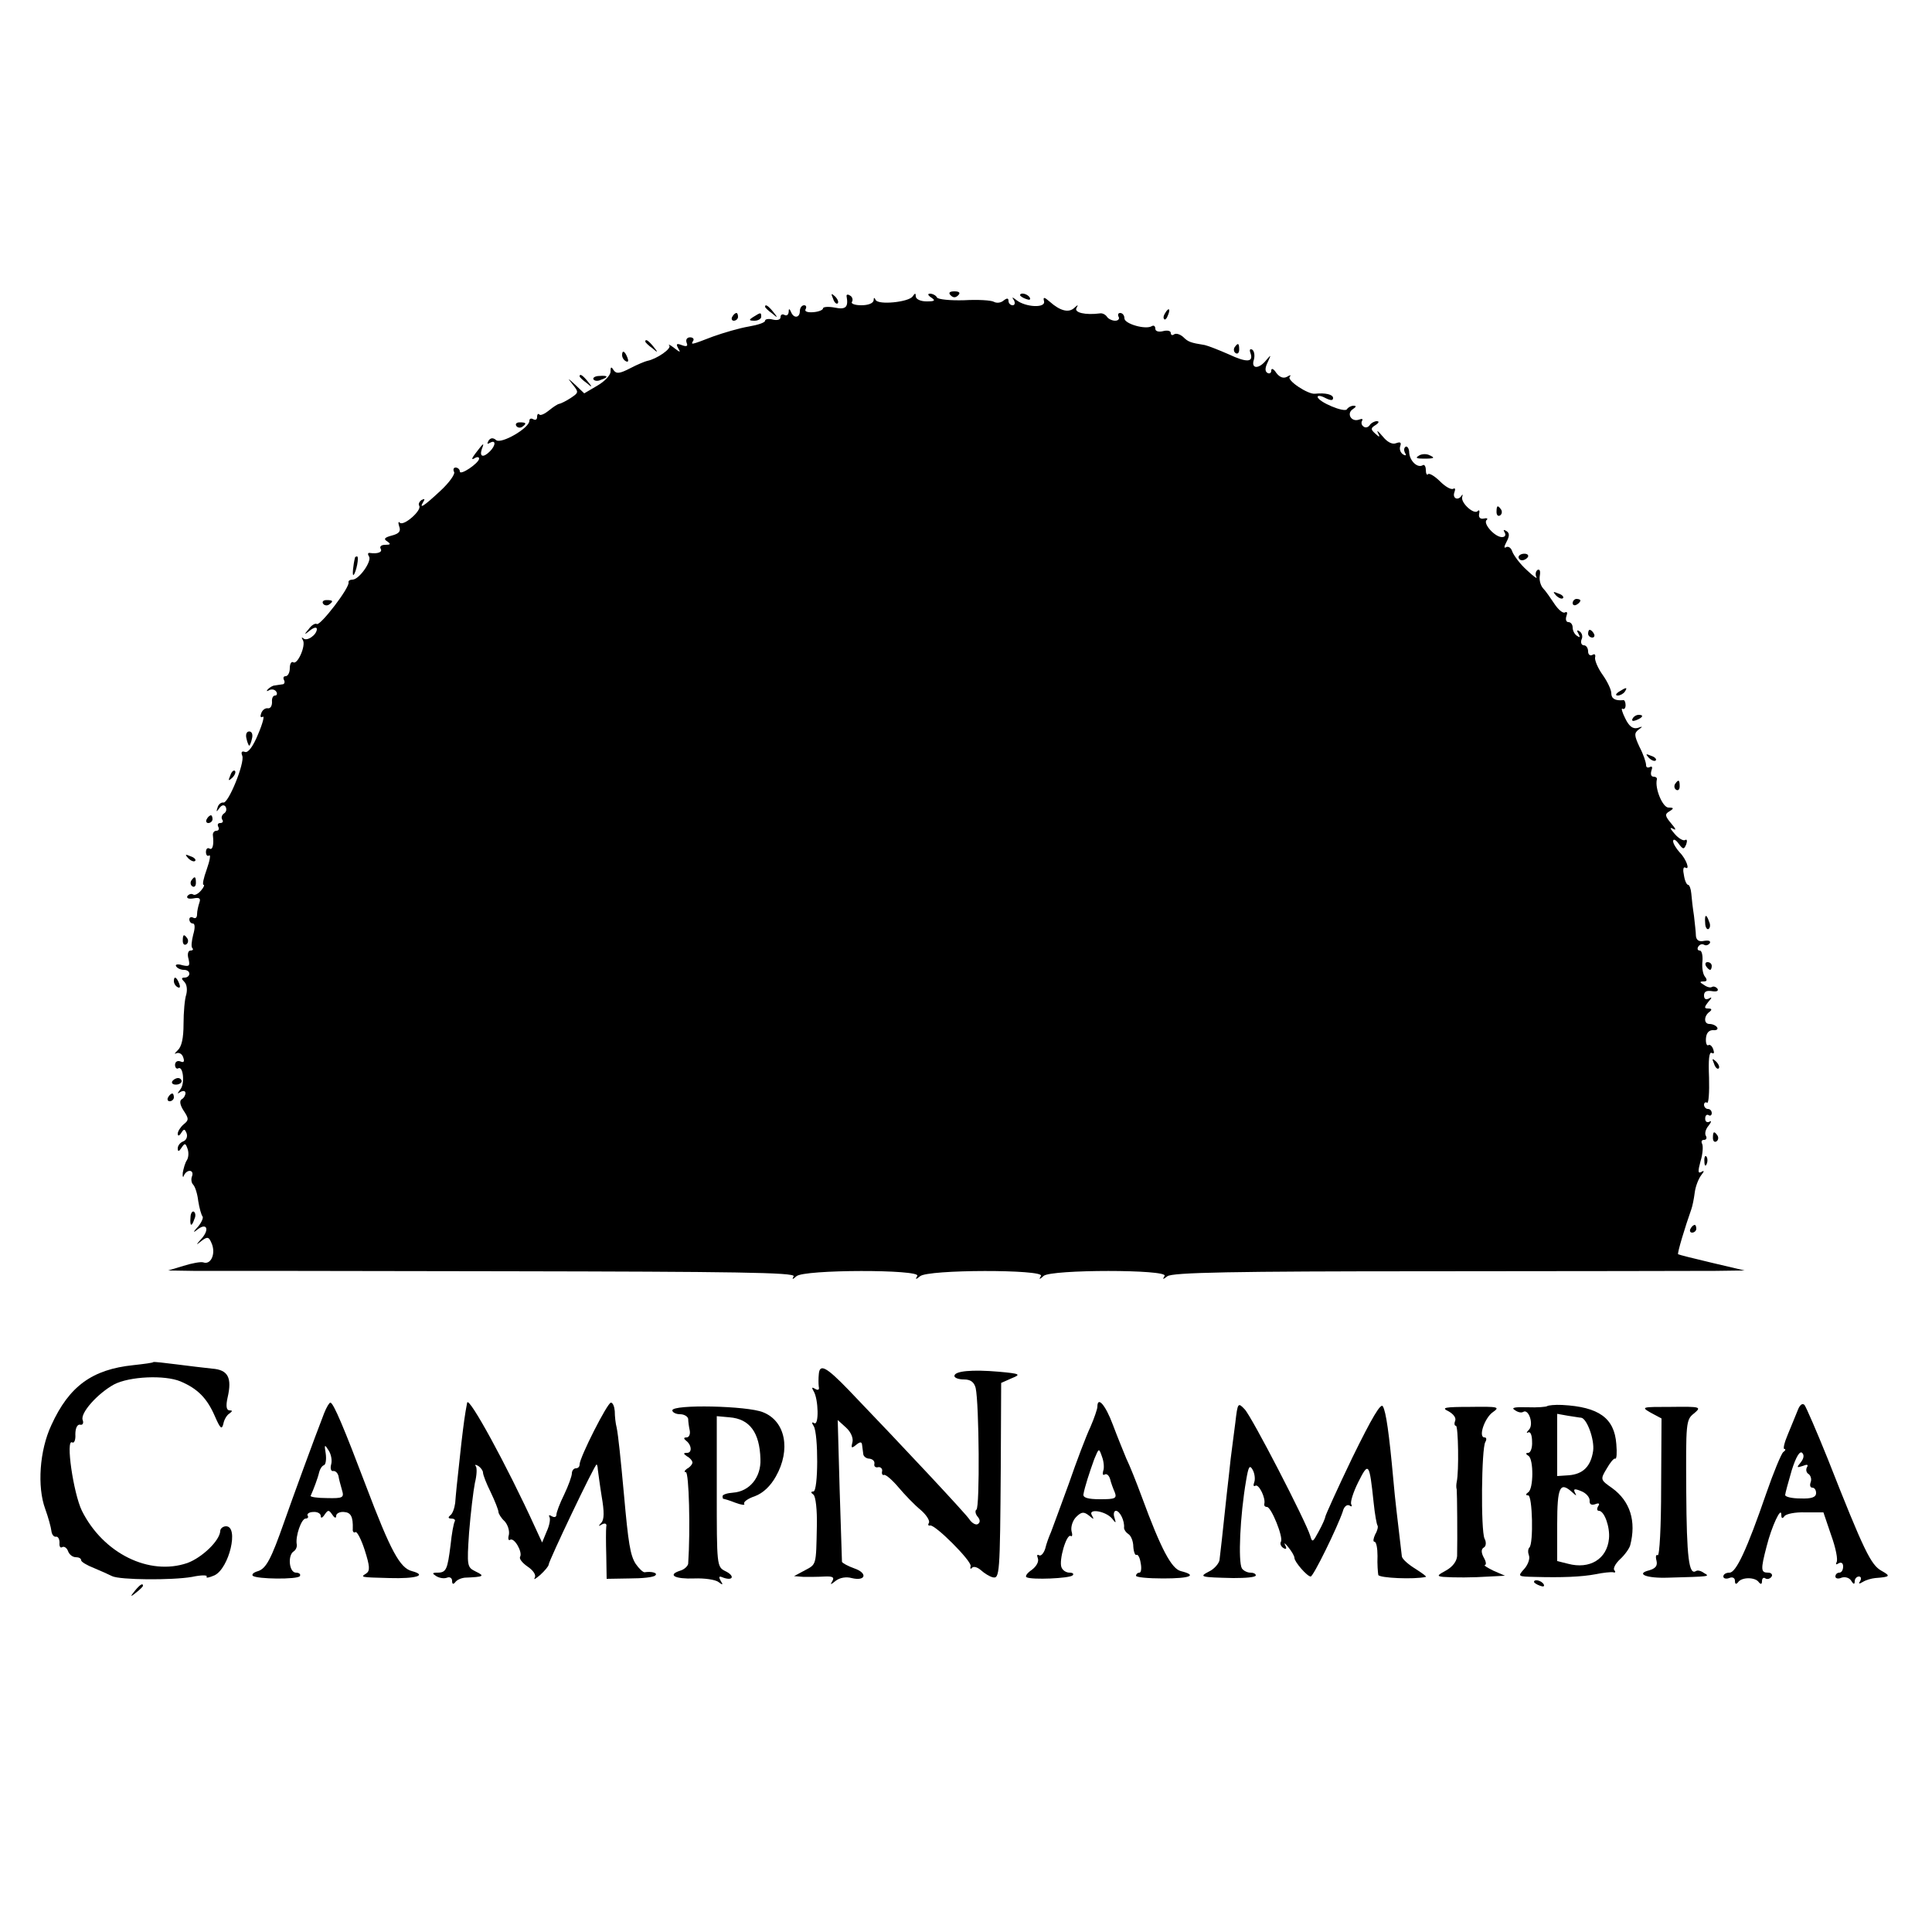
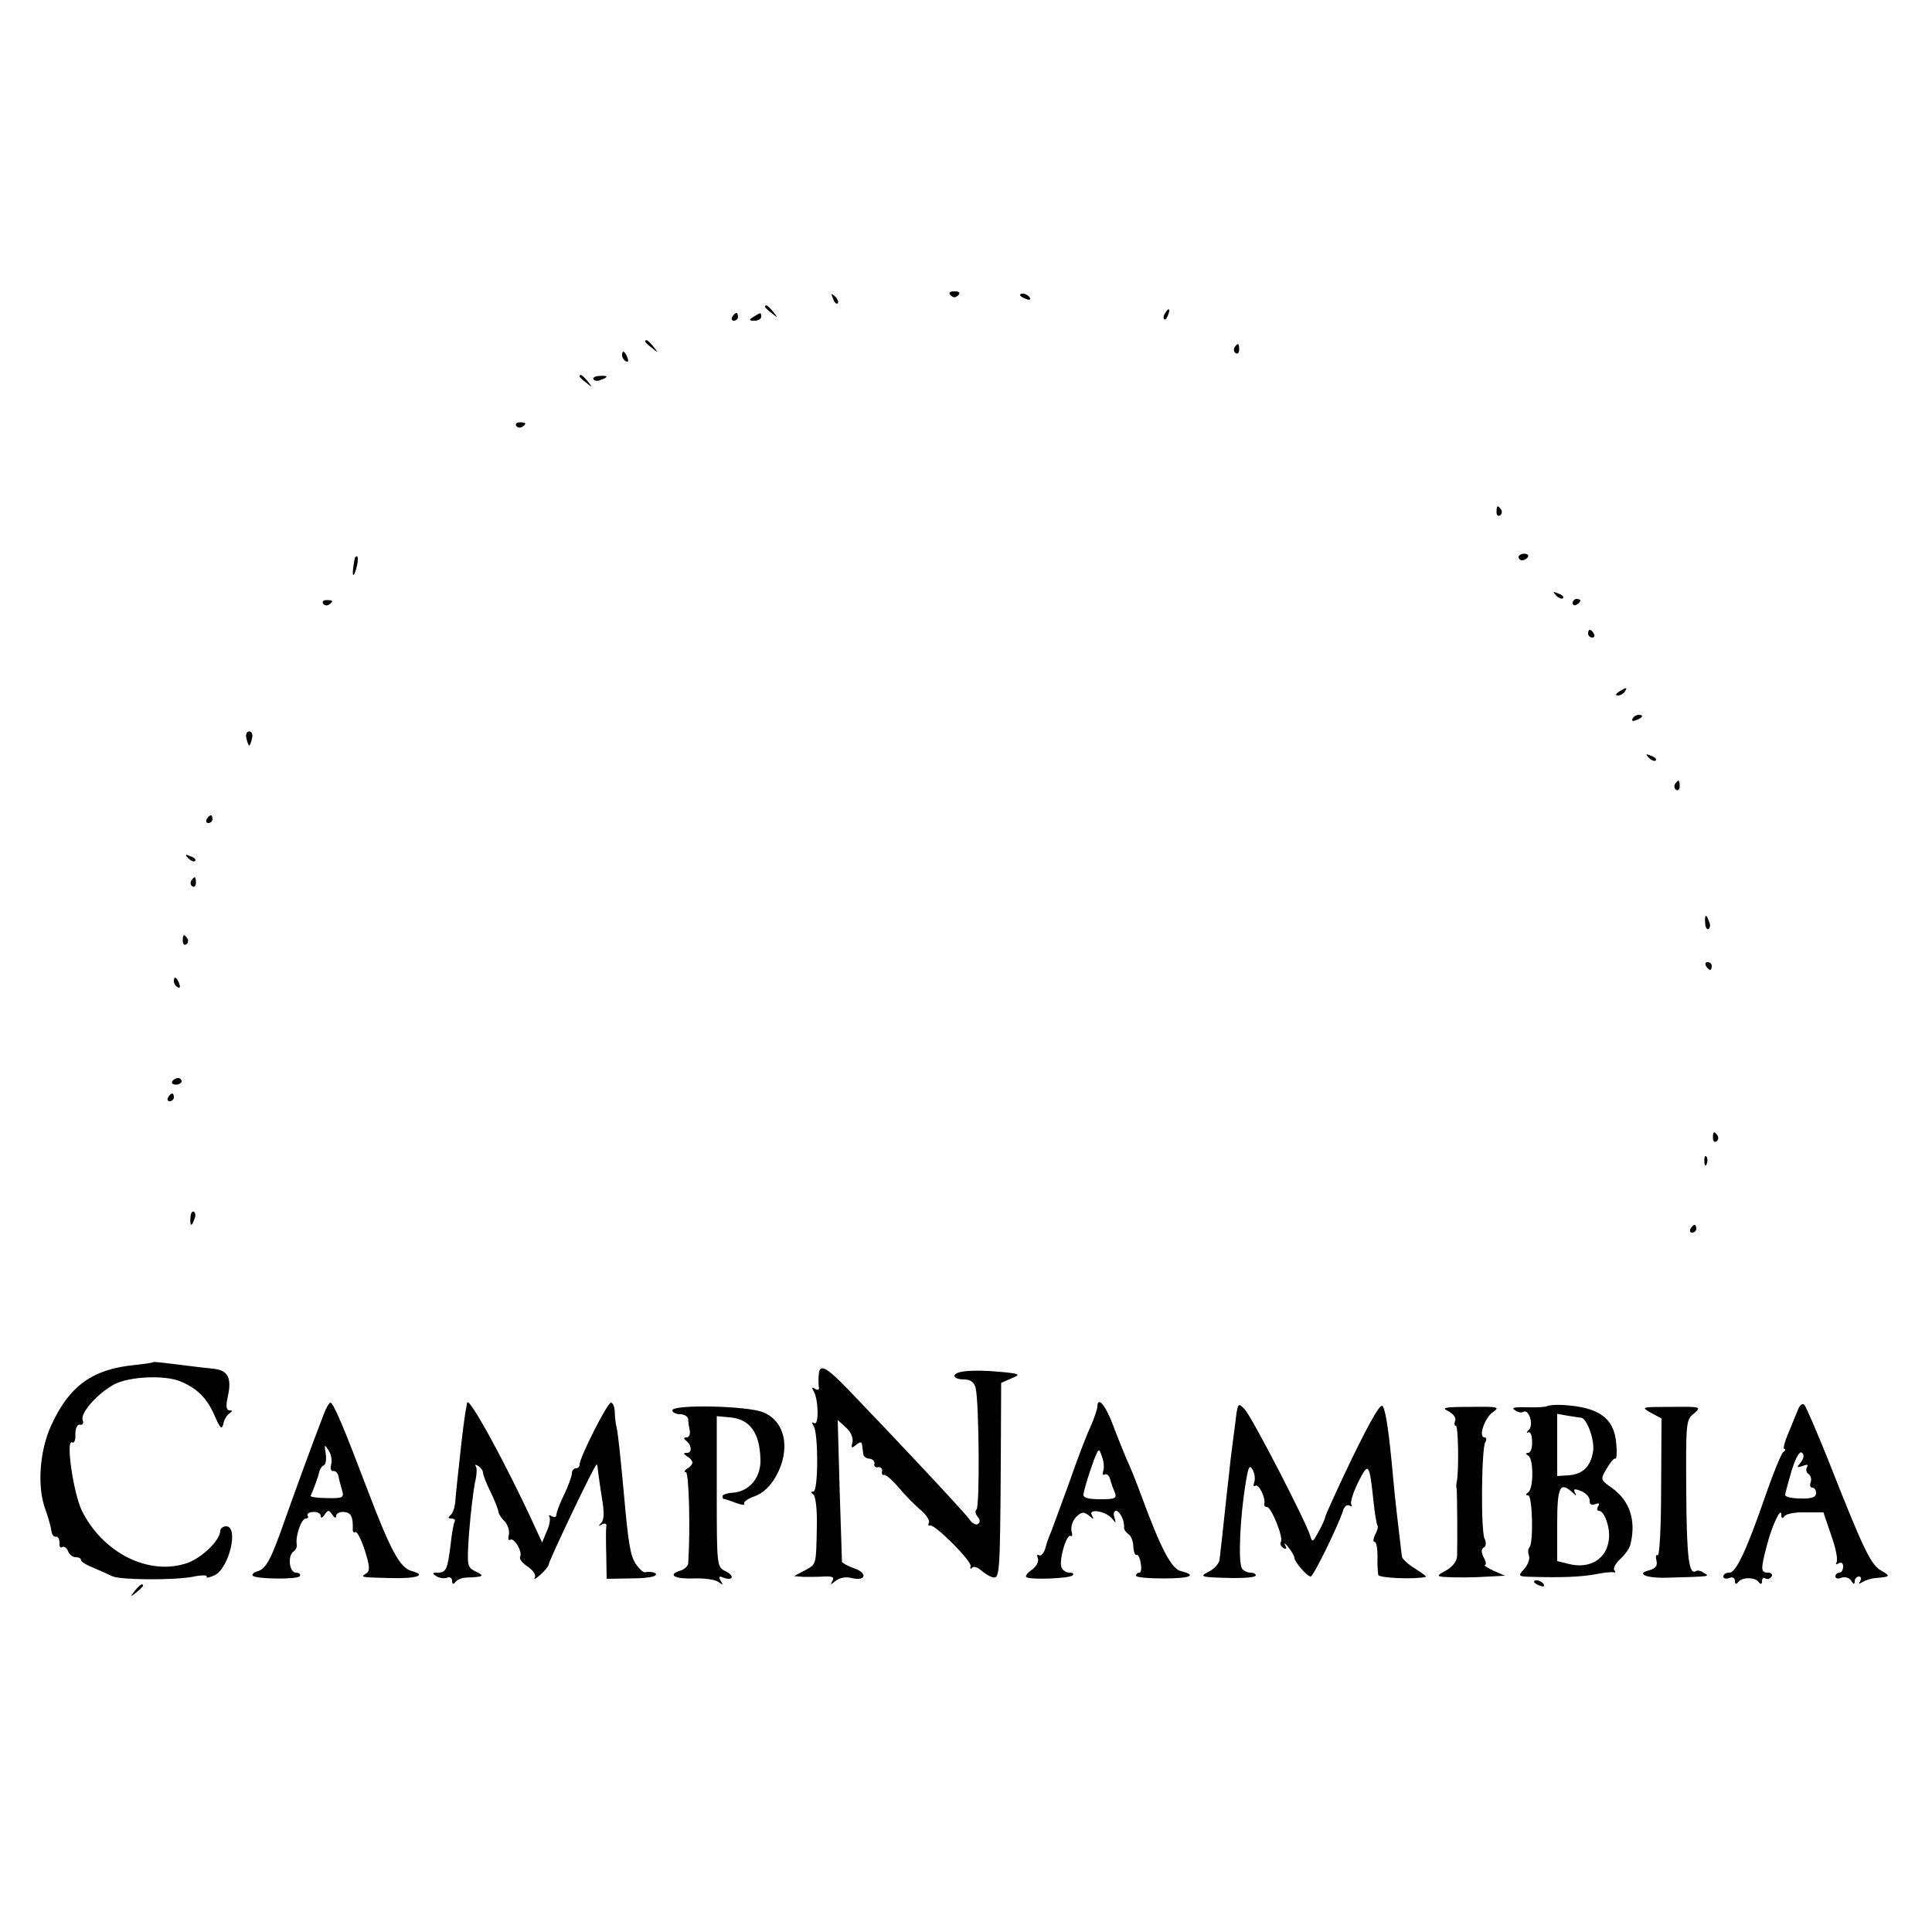
<svg xmlns="http://www.w3.org/2000/svg" version="1.0" width="500pt" height="500pt" viewBox="0 0 500 500" preserveAspectRatio="xMidYMid meet">
  <g transform="translate(0,500) scale(0.1,-0.1)" fill="#000000" stroke="none">
    <path d="M2460 4236 c7 -7 13 -7 20 0 6 6 3 10 -10 10 -13 0 -16 -4 -10 -10z" />
    <path d="M2156 4227 c3 -10 9 -15 12 -12 3 3 0 11 -7 18 -10 9 -11 8 -5 -6z" />
-     <path d="M2191 4233 c5 -28 -2 -35 -31 -29 -16 3 -30 2 -30 -2 0 -4 -11 -9 -26 -10 -14 -1 -23 2 -19 8 3 6 1 10 -4 10 -6 0 -11 -7 -11 -15 0 -18 -16 -20 -23 -2 -4 9 -6 9 -6 -1 -1 -7 -5 -10 -11 -7 -5 3 -10 1 -10 -6 0 -6 -8 -9 -20 -6 -11 3 -20 1 -20 -3 0 -5 -19 -11 -42 -15 -24 -4 -65 -16 -93 -26 -57 -22 -58 -22 -51 -11 3 5 -1 9 -8 9 -8 0 -12 -6 -9 -14 4 -9 0 -11 -13 -6 -13 5 -15 3 -9 -8 7 -12 6 -12 -11 1 -10 8 -16 10 -12 6 7 -8 -32 -35 -57 -40 -5 -1 -25 -9 -44 -19 -27 -14 -36 -15 -43 -5 -6 10 -8 9 -8 -4 0 -9 -15 -25 -34 -36 l-34 -20 -23 22 c-21 19 -21 19 -7 1 16 -20 16 -21 -5 -35 -12 -8 -25 -14 -29 -15 -4 0 -16 -8 -27 -17 -11 -9 -22 -14 -25 -11 -3 4 -6 1 -6 -6 0 -7 -4 -9 -10 -6 -5 3 -10 2 -10 -4 0 -19 -73 -61 -86 -50 -8 7 -15 6 -20 -2 -4 -8 -3 -9 4 -5 16 9 15 -7 0 -22 -17 -17 -28 -15 -21 6 7 18 5 17 -17 -12 -10 -13 -10 -17 -2 -12 6 4 12 4 12 -1 -1 -12 -50 -45 -50 -33 0 5 -5 10 -11 10 -5 0 -7 -5 -4 -11 4 -5 -12 -28 -36 -50 -43 -40 -56 -48 -43 -27 4 7 3 8 -5 4 -6 -4 -9 -11 -6 -15 7 -12 -40 -53 -50 -44 -4 5 -5 0 -2 -9 5 -13 0 -19 -19 -24 -19 -5 -22 -9 -12 -15 10 -7 9 -9 -5 -9 -10 0 -15 -4 -12 -10 6 -9 -8 -14 -28 -11 -5 1 -6 -3 -2 -9 8 -12 -25 -59 -42 -60 -7 0 -12 -3 -11 -7 4 -13 -73 -113 -82 -108 -4 3 -14 -3 -21 -13 -13 -15 -12 -16 4 -3 9 7 17 9 17 3 0 -15 -26 -33 -35 -24 -5 4 -5 2 -1 -5 8 -14 -14 -64 -25 -57 -5 3 -9 -4 -9 -15 0 -12 -5 -21 -11 -21 -5 0 -7 -4 -4 -10 3 -5 1 -11 -4 -11 -6 -1 -15 -2 -20 -3 -5 0 -13 -5 -18 -10 -4 -5 -3 -6 4 -2 6 3 14 2 18 -4 3 -5 2 -10 -3 -10 -6 0 -9 -8 -8 -17 0 -10 -4 -17 -11 -16 -6 1 -14 -4 -17 -13 -3 -8 -2 -12 4 -9 5 3 0 -17 -12 -45 -13 -32 -26 -49 -34 -46 -8 3 -11 0 -7 -10 7 -18 -36 -124 -49 -121 -6 1 -13 -5 -15 -13 -4 -12 -3 -12 5 -1 6 8 12 9 16 3 3 -6 2 -13 -4 -17 -6 -4 -8 -11 -5 -16 4 -5 1 -9 -5 -9 -6 0 -8 -4 -5 -10 3 -5 1 -10 -5 -10 -6 0 -10 -6 -9 -12 3 -25 -1 -39 -9 -34 -5 3 -9 -1 -9 -9 0 -8 4 -12 8 -9 5 3 2 -13 -6 -36 -8 -22 -12 -40 -8 -40 3 0 0 -7 -7 -15 -7 -8 -16 -13 -20 -10 -5 3 -11 1 -15 -4 -3 -6 4 -8 16 -6 15 3 19 0 15 -11 -3 -9 -6 -22 -6 -30 0 -9 -4 -12 -10 -9 -5 3 -10 1 -10 -4 0 -6 4 -11 9 -11 6 0 6 -12 1 -29 -4 -16 -6 -32 -2 -35 3 -3 1 -6 -5 -6 -6 0 -9 -9 -5 -22 4 -18 2 -20 -16 -16 -12 4 -20 2 -16 -3 3 -5 12 -9 20 -9 8 0 14 -4 14 -10 0 -5 -5 -10 -12 -10 -9 0 -9 -3 -1 -11 7 -7 8 -21 5 -33 -4 -11 -7 -46 -7 -76 0 -37 -5 -59 -15 -68 -8 -8 -10 -11 -4 -8 7 3 15 -1 18 -10 4 -11 2 -15 -7 -11 -8 3 -14 -1 -14 -9 0 -7 4 -11 8 -9 13 8 18 -39 6 -54 -9 -12 -9 -13 0 -7 7 4 13 3 13 -3 0 -5 -4 -13 -10 -16 -6 -4 -4 -15 5 -29 14 -21 14 -25 0 -36 -8 -7 -15 -18 -15 -24 0 -7 4 -6 9 2 7 11 9 11 14 -1 3 -9 -1 -18 -9 -21 -8 -3 -14 -11 -14 -18 0 -9 3 -9 10 2 8 12 10 12 15 -2 4 -10 3 -23 -1 -30 -5 -7 -9 -22 -11 -33 -1 -11 1 -14 3 -7 8 17 27 15 21 -2 -3 -7 -2 -17 3 -22 5 -5 11 -24 13 -42 3 -19 8 -36 11 -40 3 -3 -2 -15 -11 -26 -14 -15 -14 -18 -2 -8 23 18 32 2 12 -22 -17 -19 -17 -20 -1 -7 16 12 19 10 27 -10 9 -26 -4 -53 -23 -46 -6 2 -29 -2 -51 -9 l-40 -12 65 -1 c36 0 402 0 813 -1 582 -1 746 -3 741 -13 -5 -9 -3 -9 7 0 19 18 323 18 313 1 -6 -10 -4 -10 7 -1 19 18 323 18 313 1 -6 -10 -4 -10 7 0 19 17 323 17 313 0 -6 -10 -5 -10 7 -1 12 10 171 13 680 13 365 0 698 1 739 1 l75 1 -85 20 c-47 11 -86 21 -87 22 -3 2 19 74 34 116 3 8 7 28 9 44 2 16 10 36 17 45 8 10 8 13 0 8 -9 -5 -9 2 -2 28 6 19 7 40 4 45 -3 6 -1 10 5 10 6 0 8 5 5 10 -4 6 -1 18 7 27 7 9 8 14 2 10 -6 -3 -11 0 -11 8 0 8 4 12 9 9 4 -3 8 0 8 5 0 6 -4 11 -10 11 -5 0 -10 5 -10 11 0 5 4 8 8 5 4 -2 6 27 5 65 -2 46 0 68 7 64 6 -3 7 0 4 9 -3 9 -9 14 -13 11 -4 -2 -7 6 -6 18 1 14 8 21 18 21 9 -1 14 2 11 7 -3 5 -12 9 -20 9 -15 0 -15 21 1 32 6 5 5 8 -4 8 -11 0 -11 3 0 17 10 11 10 14 2 9 -8 -4 -13 -2 -13 8 0 10 7 13 20 11 12 -2 18 0 15 6 -4 5 -10 7 -14 5 -4 -3 -13 -1 -21 5 -12 7 -12 9 -1 9 9 0 10 4 3 13 -5 6 -8 24 -6 40 1 15 -2 27 -7 27 -6 0 -7 5 -4 10 4 6 10 8 15 5 5 -3 11 -1 15 4 3 6 -3 8 -15 6 -13 -3 -20 2 -21 13 0 9 -3 33 -5 52 -3 19 -6 45 -7 58 -1 12 -5 22 -8 22 -4 0 -9 11 -11 25 -3 13 -2 22 3 20 14 -9 3 22 -14 39 -9 10 -17 23 -17 29 0 7 7 4 14 -6 12 -16 14 -16 20 -2 3 9 2 14 -3 11 -4 -3 -17 4 -27 16 -12 14 -14 18 -4 13 9 -5 7 0 -5 14 -16 19 -17 24 -5 31 13 8 12 10 -2 10 -15 0 -36 50 -30 73 1 4 -3 7 -9 7 -6 0 -8 7 -5 16 3 8 2 12 -4 9 -6 -3 -10 -1 -10 5 0 7 -7 28 -17 47 -14 30 -14 36 -2 45 11 8 11 9 -3 4 -12 -3 -22 4 -32 25 -8 16 -11 27 -7 25 4 -3 8 1 8 9 0 8 -3 14 -6 13 -21 -2 -31 4 -31 18 0 9 -10 30 -22 47 -13 18 -21 38 -20 45 2 8 -1 11 -7 7 -6 -3 -11 1 -11 9 0 9 -5 16 -11 16 -6 0 -9 7 -6 15 4 8 1 17 -5 21 -7 5 -8 2 -3 -6 5 -9 4 -11 -3 -6 -7 4 -12 14 -12 22 0 8 -5 14 -11 14 -6 0 -8 7 -5 16 3 8 2 12 -4 9 -5 -3 -17 7 -27 22 -10 15 -23 34 -30 41 -6 7 -10 21 -8 32 2 12 0 18 -6 15 -5 -4 -6 -12 -3 -18 4 -7 -7 1 -24 17 -18 16 -34 38 -38 48 -3 10 -10 15 -16 12 -6 -4 -6 1 1 14 8 15 8 23 -1 28 -7 4 -8 3 -4 -4 4 -7 1 -12 -7 -12 -18 0 -49 34 -40 44 5 4 1 6 -7 4 -9 -2 -14 3 -12 12 2 8 0 12 -4 7 -10 -9 -43 21 -40 36 2 7 1 9 -1 5 -9 -15 -25 -8 -19 8 3 8 2 12 -3 9 -6 -3 -21 6 -34 19 -14 14 -28 22 -31 19 -3 -4 -6 1 -6 11 0 9 -4 15 -8 12 -13 -8 -33 10 -35 32 0 11 -5 18 -9 16 -5 -3 -5 -10 -2 -16 5 -7 2 -8 -5 -4 -7 5 -10 14 -7 22 3 9 0 11 -11 7 -10 -4 -23 3 -35 18 -11 13 -16 17 -12 9 6 -12 5 -13 -7 -2 -12 11 -12 14 1 22 9 6 10 10 3 10 -6 0 -15 -5 -18 -10 -4 -6 -11 -8 -16 -4 -5 3 -7 10 -4 15 3 5 0 6 -8 3 -20 -7 -33 16 -16 27 9 6 10 9 2 9 -6 0 -14 -4 -17 -9 -6 -10 -75 19 -76 32 0 4 9 3 20 -3 14 -7 20 -7 20 0 0 9 -20 14 -47 11 -18 -2 -74 35 -65 44 4 5 1 5 -7 0 -9 -5 -19 -2 -28 10 -7 11 -13 13 -13 6 0 -7 -5 -9 -10 -6 -7 4 -6 14 1 28 9 20 9 20 -4 5 -19 -24 -40 -23 -32 1 3 11 1 22 -4 26 -6 3 -8 0 -5 -8 9 -25 -9 -26 -56 -4 -25 11 -53 22 -62 24 -37 6 -43 8 -56 21 -8 7 -18 10 -23 7 -5 -4 -9 -2 -9 3 0 6 -9 8 -20 5 -12 -3 -20 0 -20 6 0 7 -4 10 -9 7 -16 -10 -71 6 -71 20 0 8 -5 14 -11 14 -5 0 -7 -4 -4 -10 3 -5 -1 -10 -9 -10 -8 0 -18 5 -21 10 -4 6 -12 10 -18 9 -38 -5 -68 2 -61 14 5 9 4 9 -6 0 -14 -13 -36 -8 -63 16 -15 13 -18 13 -15 1 4 -18 -48 -15 -71 3 -12 9 -13 9 -7 0 4 -7 2 -13 -3 -13 -6 0 -11 5 -11 11 0 8 -4 8 -13 1 -7 -6 -18 -7 -25 -3 -7 4 -41 6 -77 4 -35 -1 -67 2 -70 7 -3 6 -12 10 -18 10 -7 0 -6 -4 3 -10 12 -8 9 -10 -12 -10 -16 0 -28 6 -28 13 0 9 -2 9 -8 0 -10 -15 -90 -23 -96 -9 -3 7 -5 6 -5 -1 -1 -8 -14 -13 -32 -13 -16 0 -28 4 -24 9 3 5 1 13 -5 16 -6 4 -10 3 -9 -2z" />
    <path d="M2640 4236 c0 -2 7 -7 16 -10 8 -3 12 -2 9 4 -6 10 -25 14 -25 6z" />
    <path d="M1980 4206 c0 -2 8 -10 18 -17 15 -13 16 -12 3 4 -13 16 -21 21 -21 13z" />
    <path d="M3015 4189 c-4 -6 -5 -12 -2 -15 2 -3 7 2 10 11 7 17 1 20 -8 4z" />
    <path d="M1895 4180 c-3 -5 -1 -10 4 -10 6 0 11 5 11 10 0 6 -2 10 -4 10 -3 0 -8 -4 -11 -10z" />
    <path d="M1950 4180 c-13 -8 -12 -10 3 -10 9 0 17 5 17 10 0 12 -1 12 -20 0z" />
    <path d="M1670 4116 c0 -2 8 -10 18 -17 15 -13 16 -12 3 4 -13 16 -21 21 -21 13z" />
    <path d="M3195 4101 c-3 -5 -2 -12 3 -15 5 -3 9 1 9 9 0 17 -3 19 -12 6z" />
    <path d="M1610 4081 c0 -6 4 -13 10 -16 6 -3 7 1 4 9 -7 18 -14 21 -14 7z" />
    <path d="M1500 4026 c0 -2 8 -10 18 -17 15 -13 16 -12 3 4 -13 16 -21 21 -21 13z" />
    <path d="M1536 4018 c3 -4 11 -5 19 -1 21 7 19 12 -4 10 -11 0 -18 -5 -15 -9z" />
    <path d="M1336 3898 c3 -5 10 -6 15 -3 13 9 11 12 -6 12 -8 0 -12 -4 -9 -9z" />
-     <path d="M3671 3820 c-9 -5 -4 -7 13 -7 29 0 32 2 13 10 -8 3 -20 2 -26 -3z" />
+     <path d="M3671 3820 z" />
    <path d="M3873 3675 c0 -8 4 -12 9 -9 5 3 6 10 3 15 -9 13 -12 11 -12 -6z" />
    <path d="M3930 3558 c0 -4 4 -8 9 -8 6 0 12 4 15 8 3 5 -1 9 -9 9 -8 0 -15 -4 -15 -9z" />
    <path d="M919 3558 c-5 -19 -8 -50 -4 -46 7 7 15 48 9 48 -2 0 -4 -1 -5 -2z" />
    <path d="M4027 3459 c7 -7 15 -10 18 -7 3 3 -2 9 -12 12 -14 6 -15 5 -6 -5z" />
    <path d="M836 3438 c3 -5 10 -6 15 -3 13 9 11 12 -6 12 -8 0 -12 -4 -9 -9z" />
    <path d="M4070 3439 c0 -5 5 -7 10 -4 6 3 10 8 10 11 0 2 -4 4 -10 4 -5 0 -10 -5 -10 -11z" />
    <path d="M4110 3360 c0 -5 5 -10 11 -10 5 0 7 5 4 10 -3 6 -8 10 -11 10 -2 0 -4 -4 -4 -10z" />
    <path d="M4190 3210 c-9 -6 -10 -10 -3 -10 6 0 15 5 18 10 8 12 4 12 -15 0z" />
    <path d="M4225 3140 c-3 -6 1 -7 9 -4 18 7 21 14 7 14 -6 0 -13 -4 -16 -10z" />
    <path d="M638 3088 c2 -10 6 -18 7 -18 1 0 5 8 7 18 3 11 0 19 -7 19 -7 0 -10 -8 -7 -19z" />
    <path d="M4267 3039 c7 -7 15 -10 18 -7 3 3 -2 9 -12 12 -14 6 -15 5 -6 -5z" />
-     <path d="M596 2993 c-6 -14 -5 -15 5 -6 7 7 10 15 7 18 -3 3 -9 -2 -12 -12z" />
    <path d="M4335 2971 c-3 -5 -2 -12 3 -15 5 -3 9 1 9 9 0 17 -3 19 -12 6z" />
    <path d="M535 2880 c-3 -5 -1 -10 4 -10 6 0 11 5 11 10 0 6 -2 10 -4 10 -3 0 -8 -4 -11 -10z" />
    <path d="M487 2779 c7 -7 15 -10 18 -7 3 3 -2 9 -12 12 -14 6 -15 5 -6 -5z" />
    <path d="M495 2721 c-3 -5 -2 -12 3 -15 5 -3 9 1 9 9 0 17 -3 19 -12 6z" />
    <path d="M4413 2611 c0 -11 5 -18 9 -15 4 3 5 11 1 19 -7 21 -12 19 -10 -4z" />
    <path d="M473 2565 c0 -8 4 -12 9 -9 5 3 6 10 3 15 -9 13 -12 11 -12 -6z" />
    <path d="M4415 2500 c3 -5 8 -10 11 -10 2 0 4 5 4 10 0 6 -5 10 -11 10 -5 0 -7 -4 -4 -10z" />
    <path d="M450 2461 c0 -6 4 -13 10 -16 6 -3 7 1 4 9 -7 18 -14 21 -14 7z" />
-     <path d="M4436 2247 c3 -10 9 -15 12 -12 3 3 0 11 -7 18 -10 9 -11 8 -5 -6z" />
    <path d="M446 2202 c-3 -5 1 -9 9 -9 8 0 15 4 15 9 0 4 -4 8 -9 8 -6 0 -12 -4 -15 -8z" />
    <path d="M435 2160 c-3 -5 -1 -10 4 -10 6 0 11 5 11 10 0 6 -2 10 -4 10 -3 0 -8 -4 -11 -10z" />
    <path d="M4433 2055 c0 -8 4 -12 9 -9 5 3 6 10 3 15 -9 13 -12 11 -12 -6z" />
    <path d="M4411 1994 c0 -11 3 -14 6 -6 3 7 2 16 -1 19 -3 4 -6 -2 -5 -13z" />
    <path d="M493 1849 c-2 -23 3 -25 10 -4 4 8 3 16 -1 19 -4 3 -9 -4 -9 -15z" />
    <path d="M4375 1820 c-3 -5 -1 -10 4 -10 6 0 11 5 11 10 0 6 -2 10 -4 10 -3 0 -8 -4 -11 -10z" />
    <path d="M397 1475 c-1 -2 -25 -5 -52 -8 -106 -11 -166 -54 -212 -155 -31 -66 -37 -160 -16 -217 8 -22 15 -48 16 -57 1 -9 6 -16 12 -15 5 1 9 -6 9 -15 -1 -10 2 -15 7 -12 5 3 12 -2 15 -10 3 -9 12 -16 20 -16 8 0 14 -3 14 -8 0 -4 15 -13 33 -20 17 -7 39 -17 47 -21 20 -10 155 -11 207 -2 23 5 40 5 38 1 -3 -5 6 -3 20 3 38 18 64 127 30 127 -8 0 -15 -6 -15 -12 -1 -25 -47 -69 -85 -83 -99 -34 -218 25 -273 135 -22 45 -43 188 -25 177 5 -3 9 7 8 21 0 16 5 26 12 25 7 -2 10 4 7 12 -7 18 39 69 81 92 40 21 131 25 172 8 45 -19 69 -44 89 -90 14 -32 18 -36 22 -20 2 11 9 23 16 27 8 6 8 8 0 8 -8 0 -10 11 -5 33 12 52 1 72 -40 75 -19 2 -61 7 -92 11 -31 4 -58 7 -60 6z" />
    <path d="M2119 1443 c-1 -10 -1 -24 0 -32 2 -8 -2 -10 -10 -5 -8 5 -9 3 -3 -7 12 -20 14 -90 1 -82 -6 4 -7 1 -1 -8 12 -20 12 -169 -1 -169 -7 0 -7 -3 0 -8 6 -4 10 -40 9 -82 -2 -102 -1 -98 -31 -114 l-28 -15 25 -2 c14 0 38 0 54 1 21 1 26 -2 20 -12 -6 -10 -5 -10 9 1 10 8 27 11 41 7 37 -9 42 13 7 25 -17 6 -31 14 -32 17 0 4 -3 88 -6 187 l-5 180 22 -20 c12 -11 19 -27 16 -38 -4 -15 -2 -16 10 -6 10 8 14 8 15 0 1 -6 2 -17 3 -23 0 -7 8 -13 16 -13 8 -1 14 -6 13 -13 -2 -7 3 -11 10 -9 6 1 11 -4 10 -10 -2 -7 1 -12 5 -10 5 1 22 -14 38 -33 16 -19 41 -45 57 -58 15 -13 24 -28 21 -33 -3 -5 -2 -8 3 -7 12 4 108 -92 105 -105 -2 -7 0 -9 4 -4 4 4 14 1 23 -7 9 -8 22 -16 30 -18 18 -4 19 6 21 285 l1 218 27 12 c25 10 23 12 -33 17 -69 6 -115 2 -115 -11 0 -5 11 -9 25 -9 17 0 26 -7 30 -22 9 -41 11 -309 2 -315 -4 -2 -3 -11 3 -18 7 -8 7 -15 1 -19 -5 -4 -16 2 -23 13 -12 17 -167 183 -312 334 -58 60 -75 69 -77 40z" />
    <path d="M839 1343 c-25 -64 -83 -223 -104 -283 -33 -94 -46 -119 -67 -126 -11 -3 -17 -8 -14 -12 10 -9 116 -10 122 -1 3 5 -2 9 -10 9 -18 0 -22 45 -6 55 6 4 9 12 8 18 -4 21 12 67 23 67 6 0 8 4 5 8 -2 4 4 9 15 9 10 1 19 -4 19 -10 0 -7 4 -6 10 3 9 13 11 13 20 0 6 -9 10 -10 10 -3 0 6 9 11 20 10 18 -1 24 -12 23 -44 -1 -7 3 -11 7 -8 4 2 15 -19 24 -47 13 -41 14 -53 4 -60 -16 -10 -16 -10 60 -12 68 -2 99 7 58 18 -31 8 -55 52 -119 221 -55 145 -84 215 -92 215 -3 0 -10 -12 -16 -27z m18 -133 c-3 -11 0 -18 5 -17 6 1 12 -5 14 -13 1 -8 6 -25 9 -36 6 -20 3 -22 -39 -21 -25 0 -44 3 -42 6 7 15 19 47 22 61 2 8 7 16 12 18 5 1 7 15 5 30 -4 24 -3 25 7 9 7 -10 10 -27 7 -37z" />
    <path d="M1209 1370 c-6 -31 -9 -54 -15 -105 -13 -117 -14 -130 -16 -155 -2 -14 -7 -28 -13 -32 -6 -5 -5 -8 3 -8 7 0 11 -3 9 -7 -3 -5 -8 -32 -11 -62 -8 -63 -11 -71 -34 -71 -14 0 -14 -2 -3 -9 8 -5 20 -7 28 -4 7 3 13 -1 13 -8 0 -9 3 -10 8 -4 4 6 15 11 25 12 49 2 53 4 28 16 -22 11 -23 13 -17 101 4 50 11 108 15 128 5 20 6 40 2 44 -3 4 0 4 7 0 6 -4 12 -12 12 -17 0 -6 9 -29 20 -51 11 -23 20 -46 20 -51 0 -4 7 -16 16 -24 8 -9 13 -24 11 -35 -3 -10 -1 -16 3 -13 11 7 33 -32 26 -44 -3 -5 6 -16 19 -25 15 -10 23 -22 19 -29 -4 -7 2 -3 14 7 12 11 22 23 22 27 0 9 119 259 124 259 1 0 3 -6 3 -12 1 -7 5 -39 10 -70 7 -40 7 -61 -1 -69 -8 -9 -8 -10 2 -4 8 4 13 2 11 -6 -1 -8 -1 -41 0 -74 l1 -61 59 1 c33 0 63 3 67 8 7 6 -9 11 -28 8 -4 0 -14 9 -23 22 -14 22 -19 54 -30 177 -9 98 -15 155 -19 175 -3 11 -5 30 -5 43 -1 12 -5 22 -10 22 -9 0 -81 -142 -81 -160 0 -6 -4 -10 -10 -10 -5 0 -10 -6 -10 -13 0 -7 -9 -32 -20 -55 -11 -22 -20 -46 -20 -52 0 -6 -5 -8 -12 -4 -6 4 -9 3 -6 -2 3 -5 0 -22 -7 -37 l-12 -29 -18 39 c-73 160 -172 341 -176 323z" />
    <path d="M2840 1359 c0 -5 -8 -29 -18 -52 -11 -23 -36 -89 -56 -147 -21 -58 -42 -114 -46 -125 -5 -11 -12 -30 -15 -43 -4 -12 -11 -20 -16 -17 -5 3 -6 0 -3 -8 3 -9 -4 -21 -16 -30 -12 -8 -18 -17 -13 -19 13 -7 111 -3 119 5 4 4 0 7 -8 7 -9 0 -18 6 -21 14 -7 18 13 87 24 81 4 -3 5 3 2 13 -2 11 3 27 12 36 14 14 20 14 33 4 13 -11 14 -11 8 0 -12 19 35 12 52 -8 10 -13 11 -13 6 3 -3 9 -1 17 4 17 10 0 23 -26 21 -44 0 -5 5 -12 11 -16 7 -4 13 -19 13 -33 1 -14 5 -23 8 -21 4 2 9 -7 11 -21 3 -14 1 -25 -3 -25 -5 0 -9 -4 -9 -8 0 -4 31 -7 70 -7 71 0 90 8 46 19 -24 6 -51 56 -101 192 -14 38 -32 83 -40 99 -7 17 -23 56 -35 88 -19 51 -40 75 -40 46z m15 -166 c-2 -8 -1 -12 4 -9 5 3 11 -2 14 -12 2 -9 8 -25 12 -34 6 -16 1 -18 -38 -18 -31 0 -45 4 -43 13 3 18 16 58 28 91 12 29 12 29 20 6 5 -13 6 -30 3 -37z" />
    <path d="M3197 1318 c-4 -29 -9 -71 -12 -93 -2 -22 -7 -62 -10 -90 -11 -105 -17 -157 -19 -173 -2 -9 -14 -23 -27 -29 -27 -14 -23 -15 63 -17 32 0 58 2 58 7 0 4 -6 7 -14 7 -8 0 -18 5 -22 11 -10 17 -5 136 11 228 6 36 9 41 17 27 5 -9 7 -24 4 -32 -3 -8 -2 -12 3 -9 9 5 27 -32 23 -47 -1 -5 2 -8 7 -8 11 0 43 -79 36 -90 -3 -5 0 -12 6 -16 8 -5 10 -2 5 7 -4 8 0 5 8 -5 9 -11 16 -23 16 -28 0 -10 33 -48 42 -48 7 0 69 127 83 168 3 13 11 19 17 16 6 -4 8 -3 5 3 -3 5 5 31 18 57 27 54 29 51 40 -53 3 -30 8 -57 10 -59 2 -3 0 -13 -6 -23 -5 -11 -6 -19 -2 -19 5 0 8 -17 8 -37 -1 -21 1 -43 2 -49 3 -8 93 -12 123 -5 3 1 -10 10 -27 21 -18 11 -34 25 -35 32 -13 112 -17 141 -22 198 -11 121 -19 176 -27 190 -5 11 -28 -28 -79 -132 -39 -81 -70 -150 -70 -153 0 -3 -7 -20 -17 -38 -15 -28 -17 -30 -22 -12 -11 37 -152 310 -170 328 -17 18 -18 17 -24 -35z" />
    <path d="M4004 1361 c-2 -2 -25 -4 -51 -3 -33 1 -43 -1 -33 -7 8 -6 17 -8 22 -5 14 9 28 -32 15 -46 -7 -7 -7 -10 -2 -7 6 3 10 -8 10 -24 1 -16 -4 -29 -10 -29 -7 0 -7 -3 1 -8 13 -9 13 -85 -1 -94 -7 -5 -7 -8 0 -8 11 0 14 -125 3 -135 -4 -4 -4 -13 -1 -21 3 -8 -3 -24 -12 -34 -18 -20 -17 -20 26 -21 71 -2 122 0 159 7 19 4 39 6 45 5 5 -2 7 1 3 5 -4 4 2 17 15 29 12 11 24 28 26 36 16 62 0 114 -47 148 -30 21 -31 22 -14 50 9 16 19 28 22 26 4 -2 5 15 3 38 -5 67 -45 96 -140 101 -19 1 -36 -1 -39 -3z m88 -30 c15 -2 35 -57 31 -86 -6 -40 -26 -60 -63 -63 l-30 -2 0 80 0 81 28 -5 c15 -2 30 -5 34 -5z m-23 -193 c11 -10 12 -10 7 -1 -5 10 -1 11 16 4 13 -5 22 -16 22 -24 -1 -10 4 -13 14 -10 10 4 13 2 8 -5 -4 -7 -3 -12 2 -12 14 0 29 -42 26 -72 -5 -53 -50 -80 -106 -65 l-28 7 0 95 c0 97 7 112 39 83z" />
    <path d="M4652 1349 c-5 -13 -17 -41 -25 -61 -9 -21 -13 -38 -9 -38 4 0 3 -4 -3 -8 -5 -4 -25 -52 -44 -107 -50 -145 -78 -205 -95 -205 -9 0 -16 -4 -16 -10 0 -5 7 -7 15 -4 9 4 15 0 15 -7 0 -9 3 -10 8 -4 9 14 45 14 54 0 5 -6 8 -5 8 3 0 7 4 11 9 7 5 -3 12 -1 16 5 3 5 -1 10 -9 10 -19 0 -20 7 -4 68 13 52 38 105 38 82 0 -10 3 -11 8 -4 4 6 28 11 54 10 l47 0 20 -59 c12 -33 18 -64 14 -70 -3 -6 -1 -7 5 -3 7 4 12 1 12 -8 0 -9 -4 -16 -10 -16 -5 0 -10 -4 -10 -10 0 -5 7 -7 16 -3 9 3 20 0 25 -8 6 -10 9 -10 9 -1 0 6 5 12 11 12 5 0 7 -5 3 -12 -5 -7 -3 -8 7 -2 8 5 22 9 32 10 39 3 41 5 16 19 -27 15 -45 51 -139 290 -29 72 -56 134 -60 139 -6 6 -13 -1 -18 -15z m8 -134 c-11 -13 -10 -14 5 -9 12 5 16 4 11 -4 -3 -6 -1 -14 5 -17 5 -4 8 -13 5 -21 -3 -8 -1 -14 4 -14 6 0 10 -6 10 -14 0 -11 -12 -15 -40 -14 -22 0 -40 4 -40 9 0 4 8 33 17 64 11 35 21 51 27 45 6 -6 4 -15 -4 -25z" />
    <path d="M1740 1350 c0 -5 9 -10 20 -10 11 0 20 -6 21 -12 0 -7 2 -21 4 -30 2 -10 -2 -18 -8 -18 -8 0 -8 -3 -2 -8 15 -11 17 -32 3 -32 -10 0 -10 -2 0 -9 8 -4 14 -12 14 -16 0 -4 -6 -12 -14 -16 -7 -5 -8 -9 -3 -9 8 0 12 -148 6 -237 -1 -6 -10 -15 -21 -18 -34 -11 -13 -22 37 -20 26 1 54 -3 62 -9 12 -9 13 -8 6 3 -6 11 -4 13 7 8 26 -9 30 5 5 17 -22 11 -22 15 -22 206 l0 195 33 -3 c52 -4 78 -39 80 -108 2 -47 -28 -84 -71 -87 -15 -1 -27 -5 -27 -9 0 -5 1 -8 3 -7 1 0 15 -4 30 -10 16 -6 26 -7 23 -3 -3 5 10 14 28 20 21 8 40 26 54 51 39 69 25 143 -33 166 -40 17 -235 21 -235 5z" />
    <path d="M3748 1348 c13 -7 21 -17 18 -25 -3 -7 -2 -13 2 -13 6 0 8 -118 2 -145 -1 -5 -2 -14 0 -20 1 -10 2 -125 1 -172 -1 -14 -12 -28 -28 -37 -24 -13 -25 -15 -8 -17 29 -2 75 -2 120 1 l40 2 -30 13 c-16 8 -26 14 -22 15 4 0 3 9 -3 19 -7 13 -7 22 0 26 6 3 7 14 2 23 -10 21 -8 234 2 250 4 7 3 12 -2 12 -17 0 0 50 21 65 20 14 15 15 -58 14 -66 0 -76 -2 -57 -11z" />
    <path d="M4272 1344 l28 -15 -1 -179 c0 -99 -4 -178 -9 -175 -4 3 -6 -3 -3 -14 3 -13 -2 -20 -19 -25 -36 -9 -7 -21 49 -19 110 3 109 3 93 12 -8 6 -17 8 -21 5 -18 -11 -24 34 -25 206 -1 177 -1 186 20 202 20 17 18 18 -59 17 -76 0 -79 0 -53 -15z" />
    <path d="M3970 906 c0 -2 7 -7 16 -10 8 -3 12 -2 9 4 -6 10 -25 14 -25 6z" />
    <path d="M349 883 c-13 -16 -12 -17 4 -4 9 7 17 15 17 17 0 8 -8 3 -21 -13z" />
  </g>
</svg>